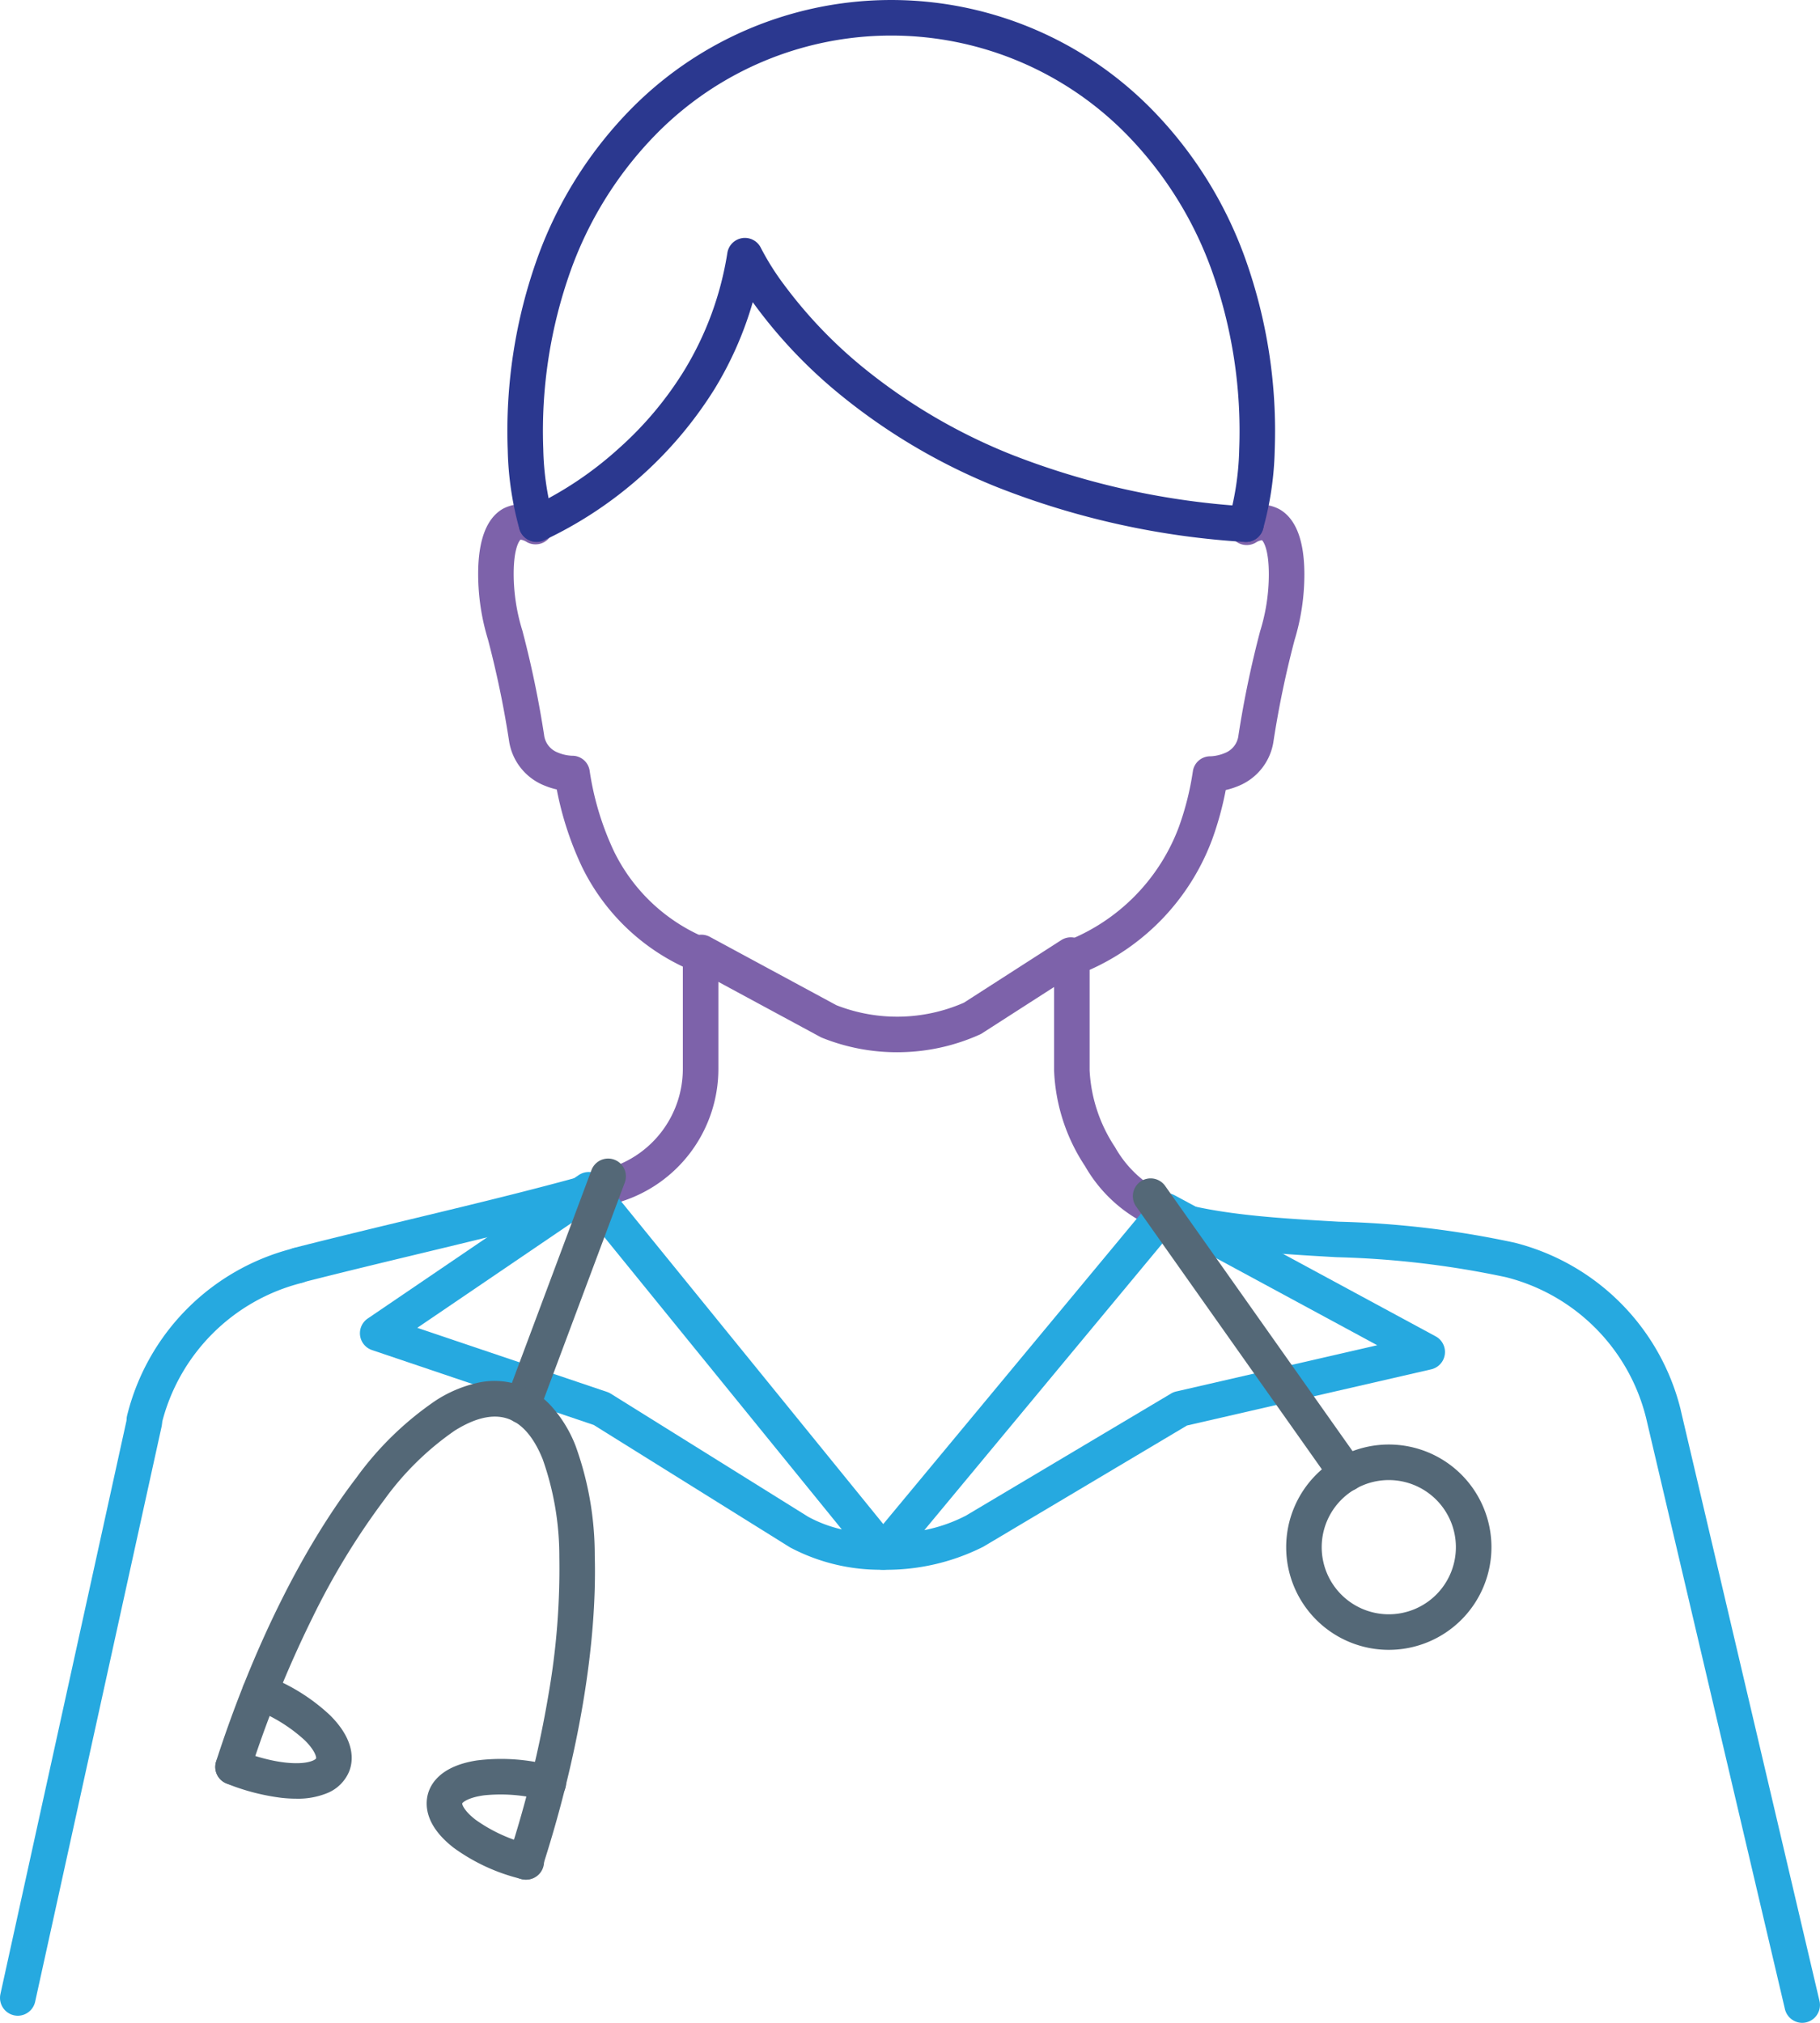
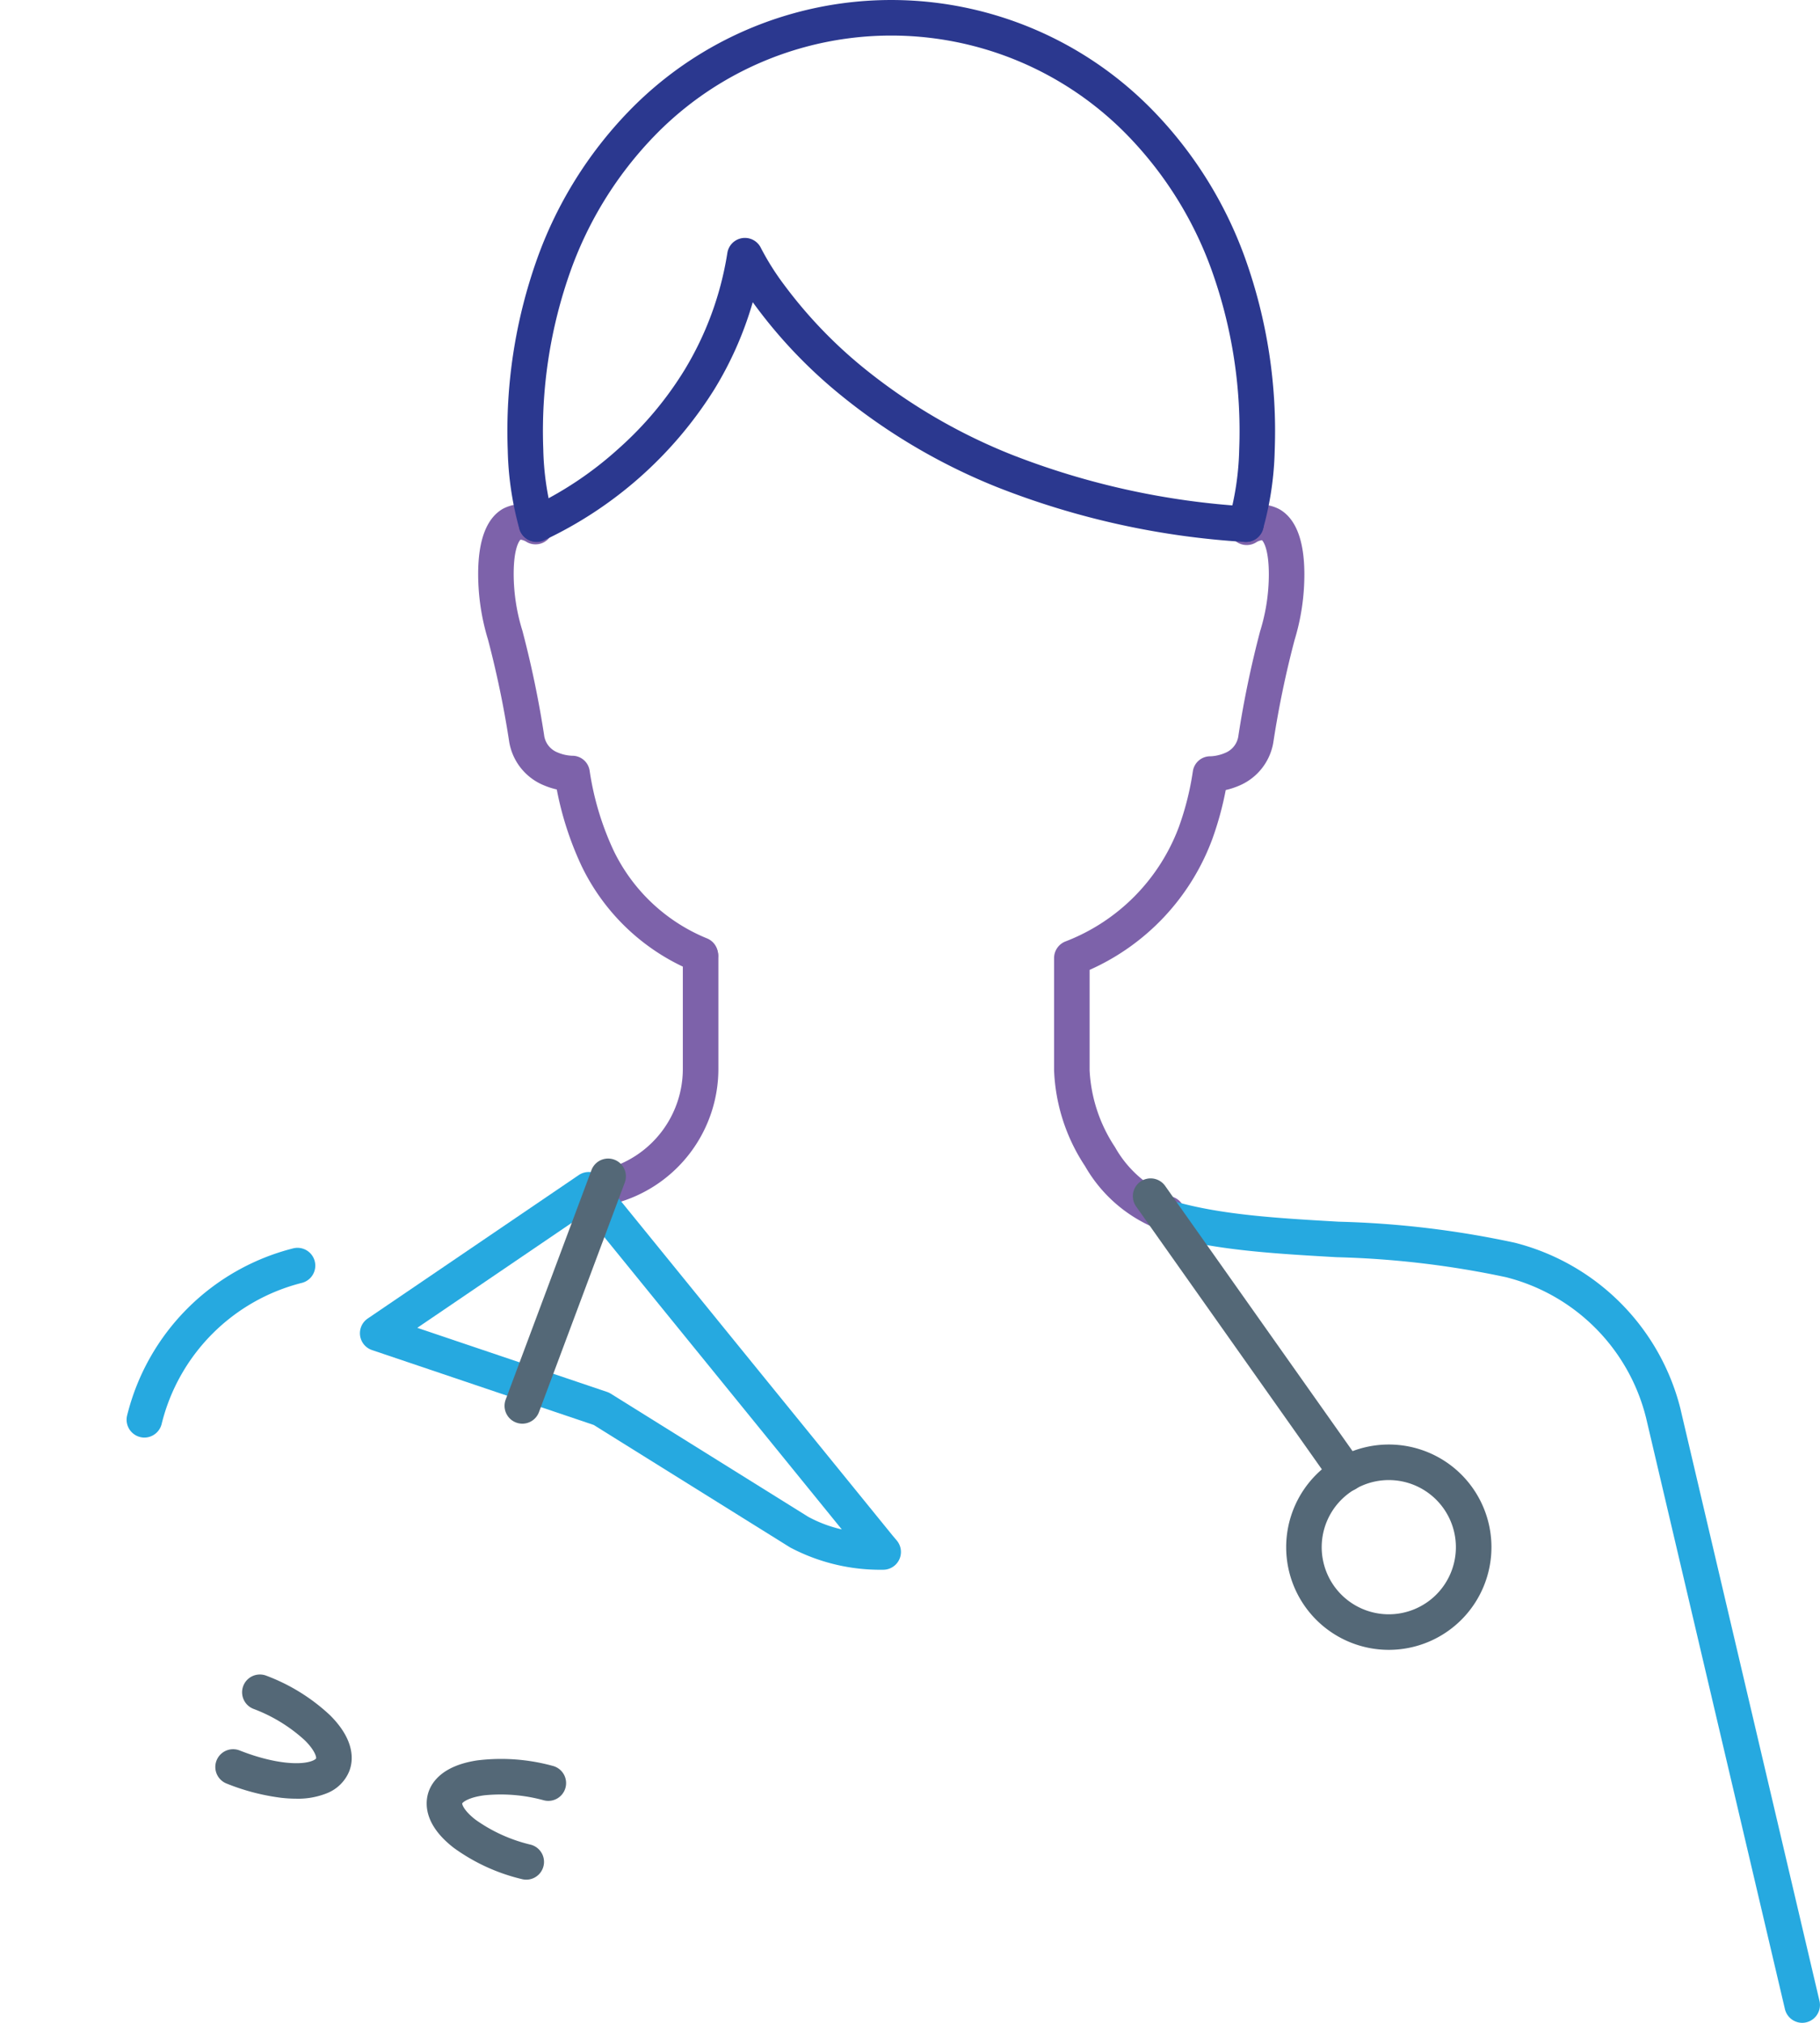
<svg xmlns="http://www.w3.org/2000/svg" width="153" height="170" viewBox="0 0 153 170">
  <defs>
    <style>.a{fill:#7d62aa;}.b{fill:#2b388f;}.c{fill:#26a9e0;}.d{fill:#546877;}</style>
  </defs>
  <path class="a" d="M1696.915,1130.836a1.491,1.491,0,0,1-.58-.118,18,18,0,0,1-9.406-8.854,27.145,27.145,0,0,1-2.084-6.428,6.2,6.2,0,0,1-1.015-.321,4.8,4.8,0,0,1-3-3.783,82.607,82.607,0,0,0-1.766-8.489,18.912,18.912,0,0,1-.828-5.509c0-2.844.7-4.69,2.079-5.485a3.4,3.4,0,0,1,3.494.2,1.494,1.494,0,1,1-1.5,2.586,1.209,1.209,0,0,0-.511-.193c-.07.066-.576.624-.576,2.889a16.127,16.127,0,0,0,.733,4.761,85.4,85.4,0,0,1,1.823,8.761,1.8,1.8,0,0,0,1.13,1.47,3.473,3.473,0,0,0,1.218.279,1.47,1.47,0,0,1,1.484,1.276,24.154,24.154,0,0,0,2.023,6.714,15.018,15.018,0,0,0,7.862,7.368,1.495,1.495,0,0,1-.582,2.871Z" transform="translate(-1638.039 -1049.089)" />
  <path class="a" d="M2715.706,1152.559a1.493,1.493,0,0,1-.416-.059,12.173,12.173,0,0,1-6.492-5.43,15.654,15.654,0,0,1-2.607-8.061v-9.432a1.5,1.5,0,0,1,.945-1.39,16.493,16.493,0,0,0,9.551-9.64,24.207,24.207,0,0,0,1.169-4.65,1.472,1.472,0,0,1,1.486-1.276,3.468,3.468,0,0,0,1.217-.279,1.8,1.8,0,0,0,1.13-1.47,85.438,85.438,0,0,1,1.823-8.761,16.121,16.121,0,0,0,.733-4.761c0-2.265-.506-2.823-.576-2.889h0a1.2,1.2,0,0,0-.51.193,1.495,1.495,0,1,1-1.5-2.586,3.347,3.347,0,0,1,3.493-.2c1.38.8,2.08,2.641,2.08,5.485a18.918,18.918,0,0,1-.827,5.509,82.385,82.385,0,0,0-1.767,8.489,4.8,4.8,0,0,1-3,3.784,6.218,6.218,0,0,1-1.016.321,27.228,27.228,0,0,1-1.125,4.109,19.409,19.409,0,0,1-10.319,11.006v8.443a12.806,12.806,0,0,0,2.137,6.455,9.4,9.4,0,0,0,4.8,4.165,1.495,1.495,0,0,1-.414,2.931Z" transform="translate(-2617.579 -1049.062)" />
  <path class="b" d="M1791.12,238.669a1.5,1.5,0,0,1-1.436-1.911,23.661,23.661,0,0,0,.867-5.877,40.127,40.127,0,0,0-2.319-15.061,31.581,31.581,0,0,0-6.963-11.21,27.713,27.713,0,0,0-39.94,0,31.59,31.59,0,0,0-6.963,11.21,40.131,40.131,0,0,0-2.319,15.061,23.675,23.675,0,0,0,.868,5.877,1.495,1.495,0,0,1-2.871.833,26.705,26.705,0,0,1-.984-6.625,43.1,43.1,0,0,1,2.5-16.178,34.553,34.553,0,0,1,7.625-12.26,30.7,30.7,0,0,1,44.226,0,34.551,34.551,0,0,1,7.625,12.26,43.1,43.1,0,0,1,2.5,16.178,26.723,26.723,0,0,1-.984,6.625A1.5,1.5,0,0,1,1791.12,238.669Z" transform="translate(-1686.376 -193.123)" />
  <path class="c" d="M2931.772,2398.424a1.5,1.5,0,0,1-1.453-1.153l-11.665-49.654a16.222,16.222,0,0,0-11.789-11.858,77.47,77.47,0,0,0-14.223-1.679c-5.244-.3-10.2-.585-14.512-1.831a1.495,1.495,0,1,1,.829-2.872c3.993,1.153,8.783,1.428,13.855,1.719a79.614,79.614,0,0,1,14.789,1.766,19.237,19.237,0,0,1,13.956,14.05l0,.014,11.666,49.661a1.5,1.5,0,0,1-1.457,1.837Z" transform="translate(-2780.267 -2228.424)" />
-   <path class="c" d="M826.271,2745.733a1.5,1.5,0,0,1-1.461-1.816l10.641-48.385a1.495,1.495,0,0,1,2.919.642l-10.641,48.385A1.5,1.5,0,0,1,826.271,2745.733Z" transform="translate(-824.775 -2576.331)" />
  <path class="c" d="M1053,2434.227a1.5,1.5,0,0,1-1.453-1.851,19.236,19.236,0,0,1,13.956-14.049,1.494,1.494,0,1,1,.737,2.9,16.222,16.222,0,0,0-11.791,11.865A1.5,1.5,0,0,1,1053,2434.227Z" transform="translate(-1040.862 -2313.413)" />
-   <path class="c" d="M1327.293,2286.375a1.494,1.494,0,0,1-.367-2.943c3.319-.845,6.648-1.646,9.866-2.42,5.787-1.393,11.254-2.709,16.455-4.21a1.494,1.494,0,1,1,.829,2.872c-5.266,1.521-10.764,2.844-16.585,4.244-3.21.772-6.529,1.571-9.829,2.412A1.513,1.513,0,0,1,1327.293,2286.375Z" transform="translate(-1302.197 -2178.562)" />
  <path class="a" d="M1889.078,1889.013a1.495,1.495,0,0,1-.414-2.931,8.707,8.707,0,0,0,6.28-8.373v-9.432a1.494,1.494,0,0,1,2.989,0v9.432a11.7,11.7,0,0,1-8.44,11.245A1.489,1.489,0,0,1,1889.078,1889.013Z" transform="translate(-1837.541 -1787.893)" />
  <g transform="translate(30.259 19.994)">
-     <path class="a" d="M2062.339,1876.663a16.877,16.877,0,0,1-6.291-1.211,1.681,1.681,0,0,1-.156-.073l-10.715-5.787a1.494,1.494,0,1,1,1.42-2.63l10.637,5.745a13.988,13.988,0,0,0,10.726-.21l8.18-5.257a1.494,1.494,0,1,1,1.615,2.515l-8.277,5.319a1.435,1.435,0,0,1-.2.107,16.881,16.881,0,0,1-6.59,1.478C2062.575,1876.662,2062.457,1876.663,2062.339,1876.663Z" transform="translate(-2017.185 -1808.225)" />
    <path class="b" d="M1750.67,644.682a1.495,1.495,0,0,1-.574-2.875,30.016,30.016,0,0,0,7.442-4.945,29.421,29.421,0,0,0,5.571-6.635,26.993,26.993,0,0,0,3.6-9.837,1.494,1.494,0,0,1,2.828-.4,21.851,21.851,0,0,0,1.945,3.084,38.785,38.785,0,0,0,6.634,6.94,47.805,47.805,0,0,0,12.54,7.35,64.926,64.926,0,0,0,19.754,4.334,1.494,1.494,0,0,1-.208,2.982,67.814,67.814,0,0,1-20.785-4.592,50.674,50.674,0,0,1-13.344-7.883,41.18,41.18,0,0,1-7.229-7.673,29.807,29.807,0,0,1-3.224,7.315,33.858,33.858,0,0,1-14.382,12.724A1.49,1.49,0,0,1,1750.67,644.682Z" transform="translate(-1735.822 -619.13)" />
    <path class="c" d="M1508.659,2325.2a16.182,16.182,0,0,1-7.79-1.856l-.06-.035-16.487-10.277-18.634-6.292a1.494,1.494,0,0,1-.362-2.652l17.741-12.056a1.5,1.5,0,0,1,2,.294l24.365,29.979.369.439a1.495,1.495,0,0,1-1.143,2.457Zm-6.3-4.447a11.134,11.134,0,0,0,2.821,1.059l-21.567-26.537-14.12,9.595,15.95,5.386a1.5,1.5,0,0,1,.312.147Z" transform="translate(-1464.672 -2213.273)" />
-     <path class="c" d="M2371.517,2361.275a1.494,1.494,0,0,1-1.15-2.449l23.8-28.661a1.494,1.494,0,0,1,1.86-.36l21.936,11.853a1.495,1.495,0,0,1-.375,2.771l-20.53,4.721-17.079,10.161-.059.034A18.126,18.126,0,0,1,2371.517,2361.275Zm24.164-28.258-20.7,24.925a13.1,13.1,0,0,0,3.491-1.217l17.25-10.263a1.478,1.478,0,0,1,.429-.172l16.9-3.886Z" transform="translate(-2327.531 -2249.344)" />
  </g>
  <g transform="translate(18.1 97.366)">
-     <path class="d" d="M2872.122,2316.443a1.494,1.494,0,0,1-1.222-.632l-16.469-23.3a1.495,1.495,0,1,1,2.441-1.726l16.469,23.3a1.495,1.495,0,0,1-1.219,2.357Z" transform="translate(-2777.008 -2288.466)" />
+     <path class="d" d="M2872.122,2316.443a1.494,1.494,0,0,1-1.222-.632l-16.469-23.3a1.495,1.495,0,1,1,2.441-1.726l16.469,23.3a1.495,1.495,0,0,1-1.219,2.357" transform="translate(-2777.008 -2288.466)" />
    <path class="d" d="M3137.569,2783.433a8.628,8.628,0,1,1,8.617-8.628A8.632,8.632,0,0,1,3137.569,2783.433Zm0-14.268a5.64,5.64,0,1,0,5.627,5.64,5.64,5.64,0,0,0-5.627-5.64Z" transform="translate(-3038.906 -2742.145)" />
    <path class="d" d="M1729.965,2276.432a1.5,1.5,0,0,1-1.4-2.018l7.214-19.292a1.494,1.494,0,0,1,2.8,1.047l-7.214,19.292A1.494,1.494,0,0,1,1729.965,2276.432Z" transform="translate(-1704.157 -2254.151)" />
    <g transform="translate(0 18.703)">
-       <path class="d" d="M1236.5,2694.55a1.5,1.5,0,0,1-1.422-1.955,94.587,94.587,0,0,0,3.348-13.6,61.408,61.408,0,0,0,.911-11.6,24.462,24.462,0,0,0-1.4-8.183c-.758-1.872-1.76-3.021-2.98-3.417s-2.7-.053-4.412,1.018a24.4,24.4,0,0,0-5.919,5.808,61.351,61.351,0,0,0-6.049,9.928,94.569,94.569,0,0,0-5.249,12.983,1.494,1.494,0,0,1-2.844-.92c3.048-9.423,7.227-17.878,11.769-23.808a26.931,26.931,0,0,1,6.7-6.523,10.8,10.8,0,0,1,3.444-1.468,6.44,6.44,0,0,1,6.376,2.068,10.822,10.822,0,0,1,1.93,3.211,26.989,26.989,0,0,1,1.612,9.22c.208,7.47-1.356,16.775-4.4,26.2A1.5,1.5,0,0,1,1236.5,2694.55Z" transform="translate(-1210.417 -2652.653)" />
      <path class="d" d="M1217.22,3188.362a11.266,11.266,0,0,1-1.257-.073,18.383,18.383,0,0,1-4.606-1.2,1.494,1.494,0,1,1,1.1-2.78c2.936,1.159,5.208,1.263,6.158.851.174-.075.254-.149.27-.19.025-.063-.043-.607-.937-1.5a13.263,13.263,0,0,0-4.339-2.66,1.494,1.494,0,1,1,1.1-2.78,16.088,16.088,0,0,1,5.35,3.322c2.164,2.157,1.937,3.878,1.608,4.71a3.353,3.353,0,0,1-1.86,1.836A6.487,6.487,0,0,1,1217.22,3188.362Z" transform="translate(-1210.411 -3153.269)" />
      <path class="d" d="M1597.368,3339.093a1.519,1.519,0,0,1-.373-.048,16.078,16.078,0,0,1-5.723-2.629c-2.415-1.869-2.4-3.6-2.181-4.473s1.056-2.4,4.144-2.871a16.4,16.4,0,0,1,6.348.456,1.494,1.494,0,1,1-.743,2.894,13.723,13.723,0,0,0-4.971-.421c-1.361.175-1.834.587-1.884.685-.012.077.132.6,1.116,1.366a13.261,13.261,0,0,0,4.636,2.1,1.494,1.494,0,0,1-.371,2.942Z" transform="translate(-1571.23 -3297.195)" />
    </g>
  </g>
</svg>